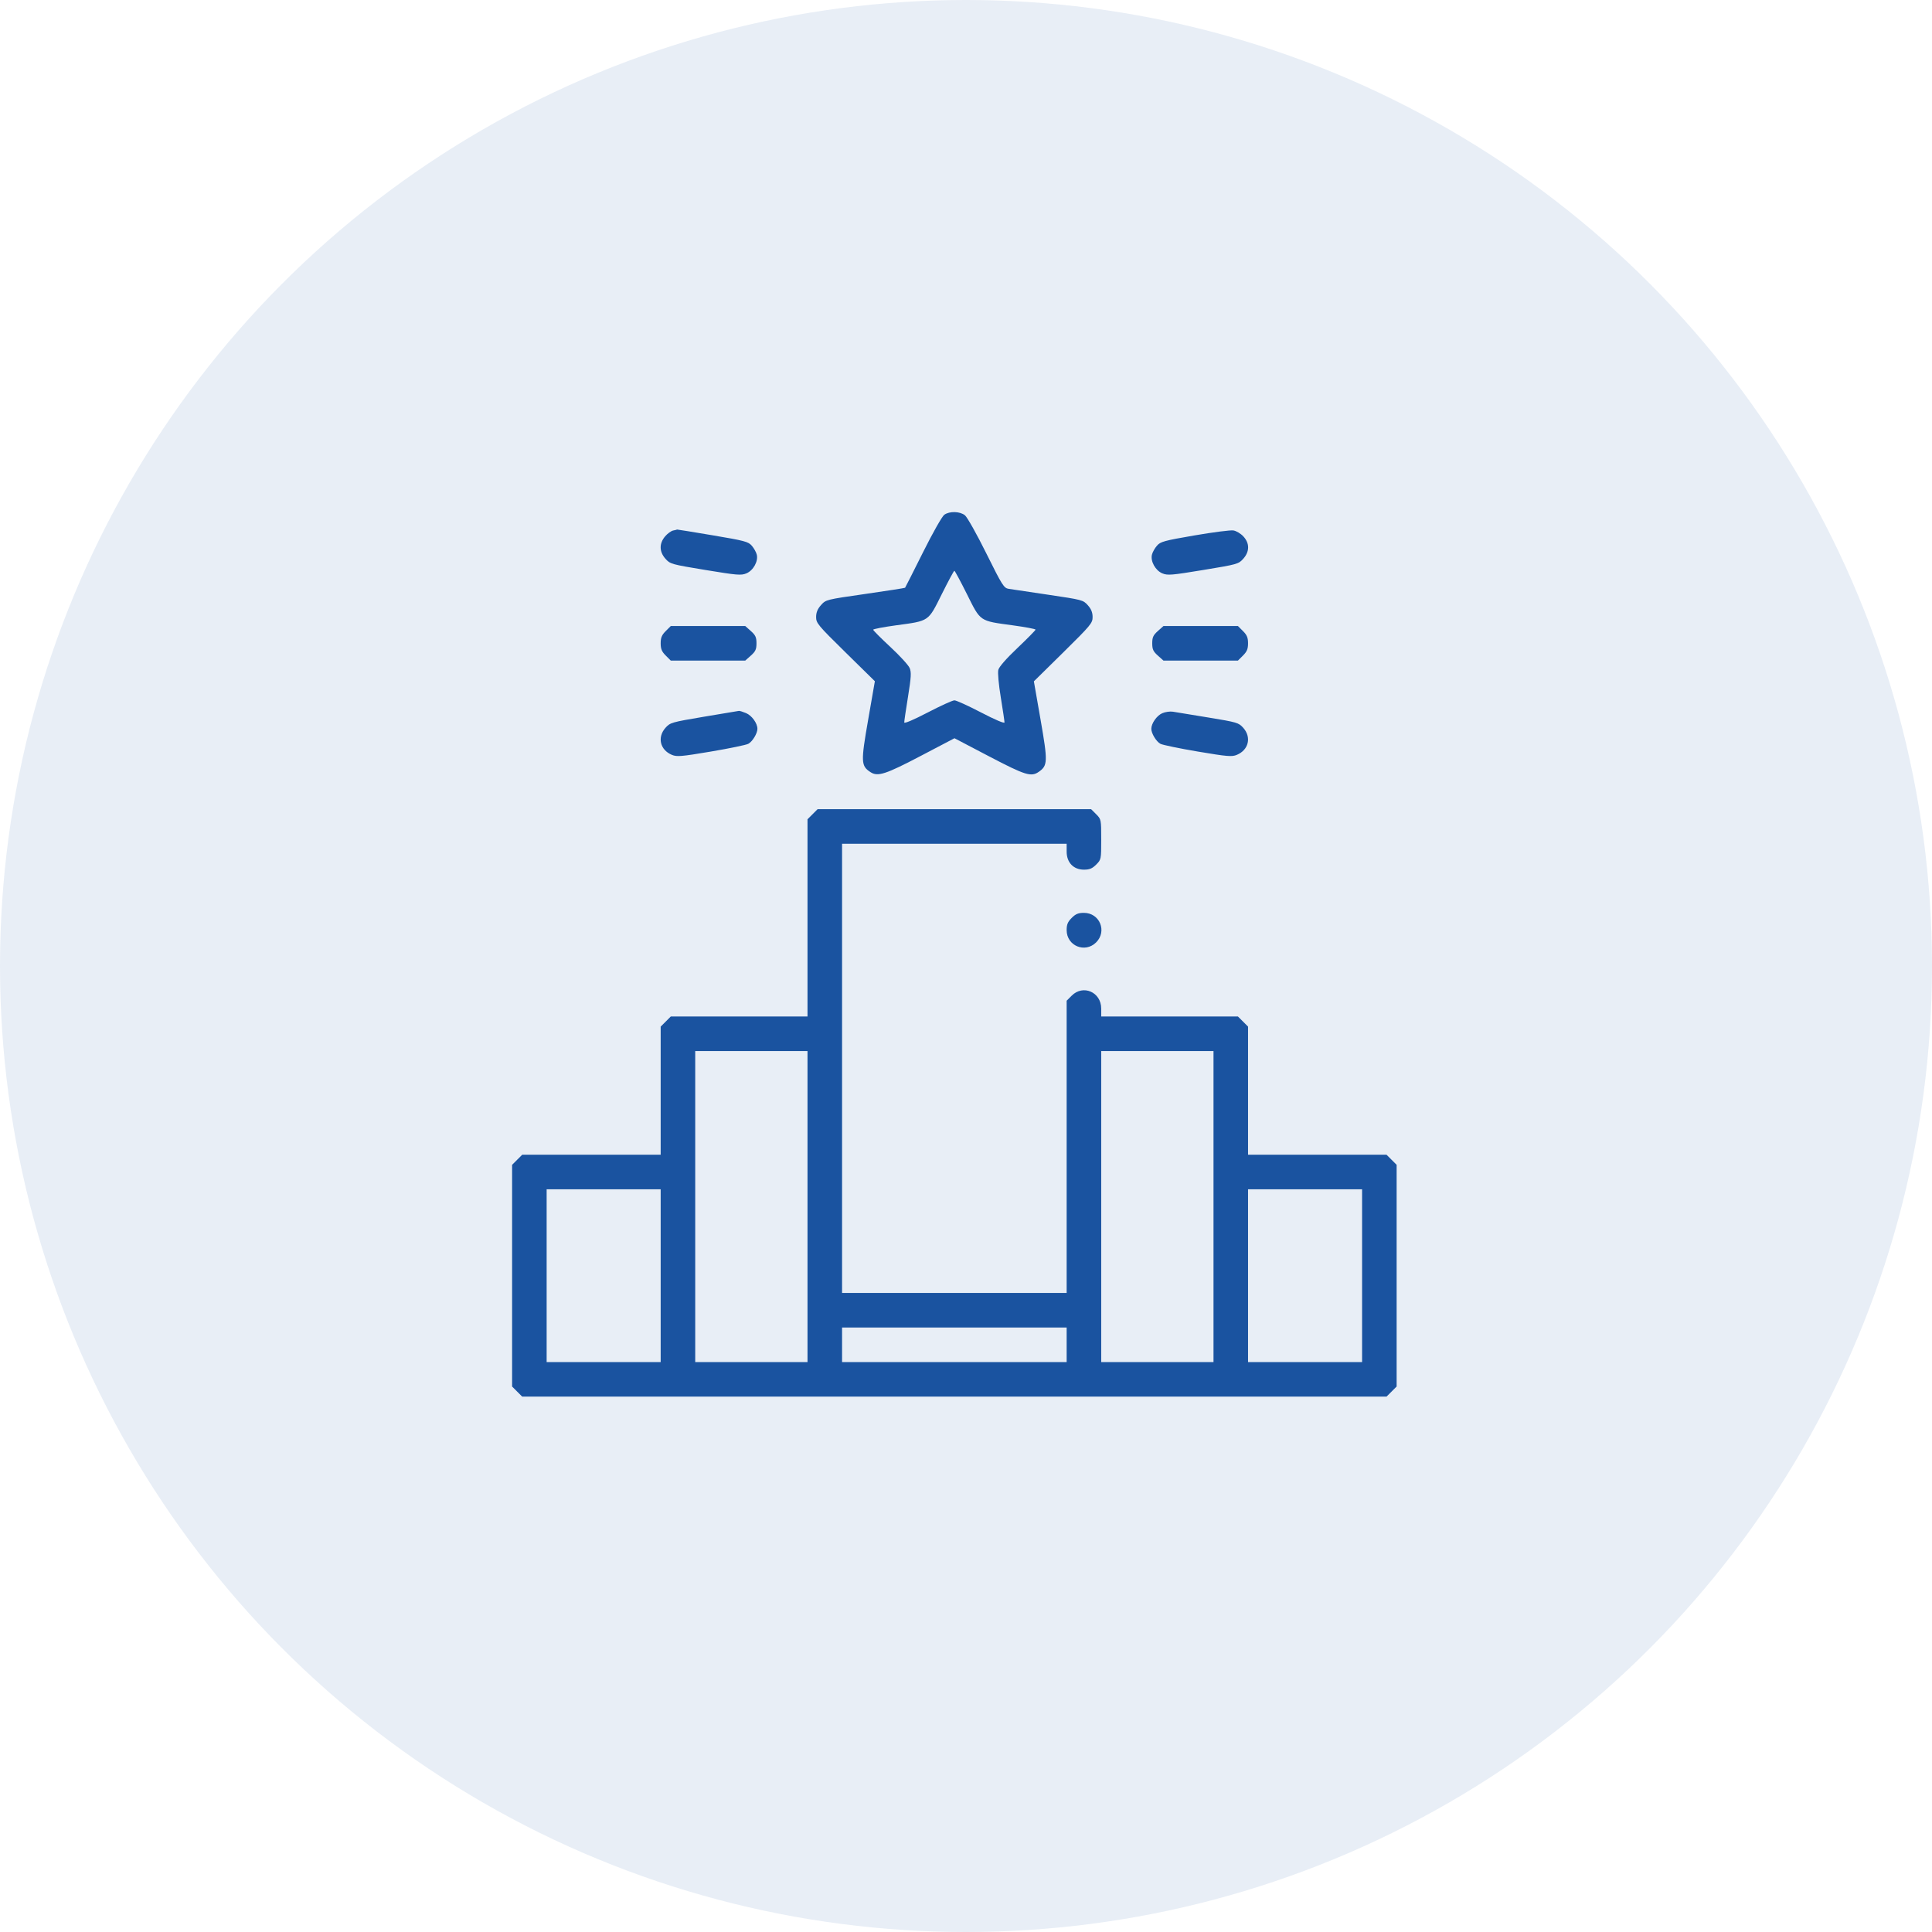
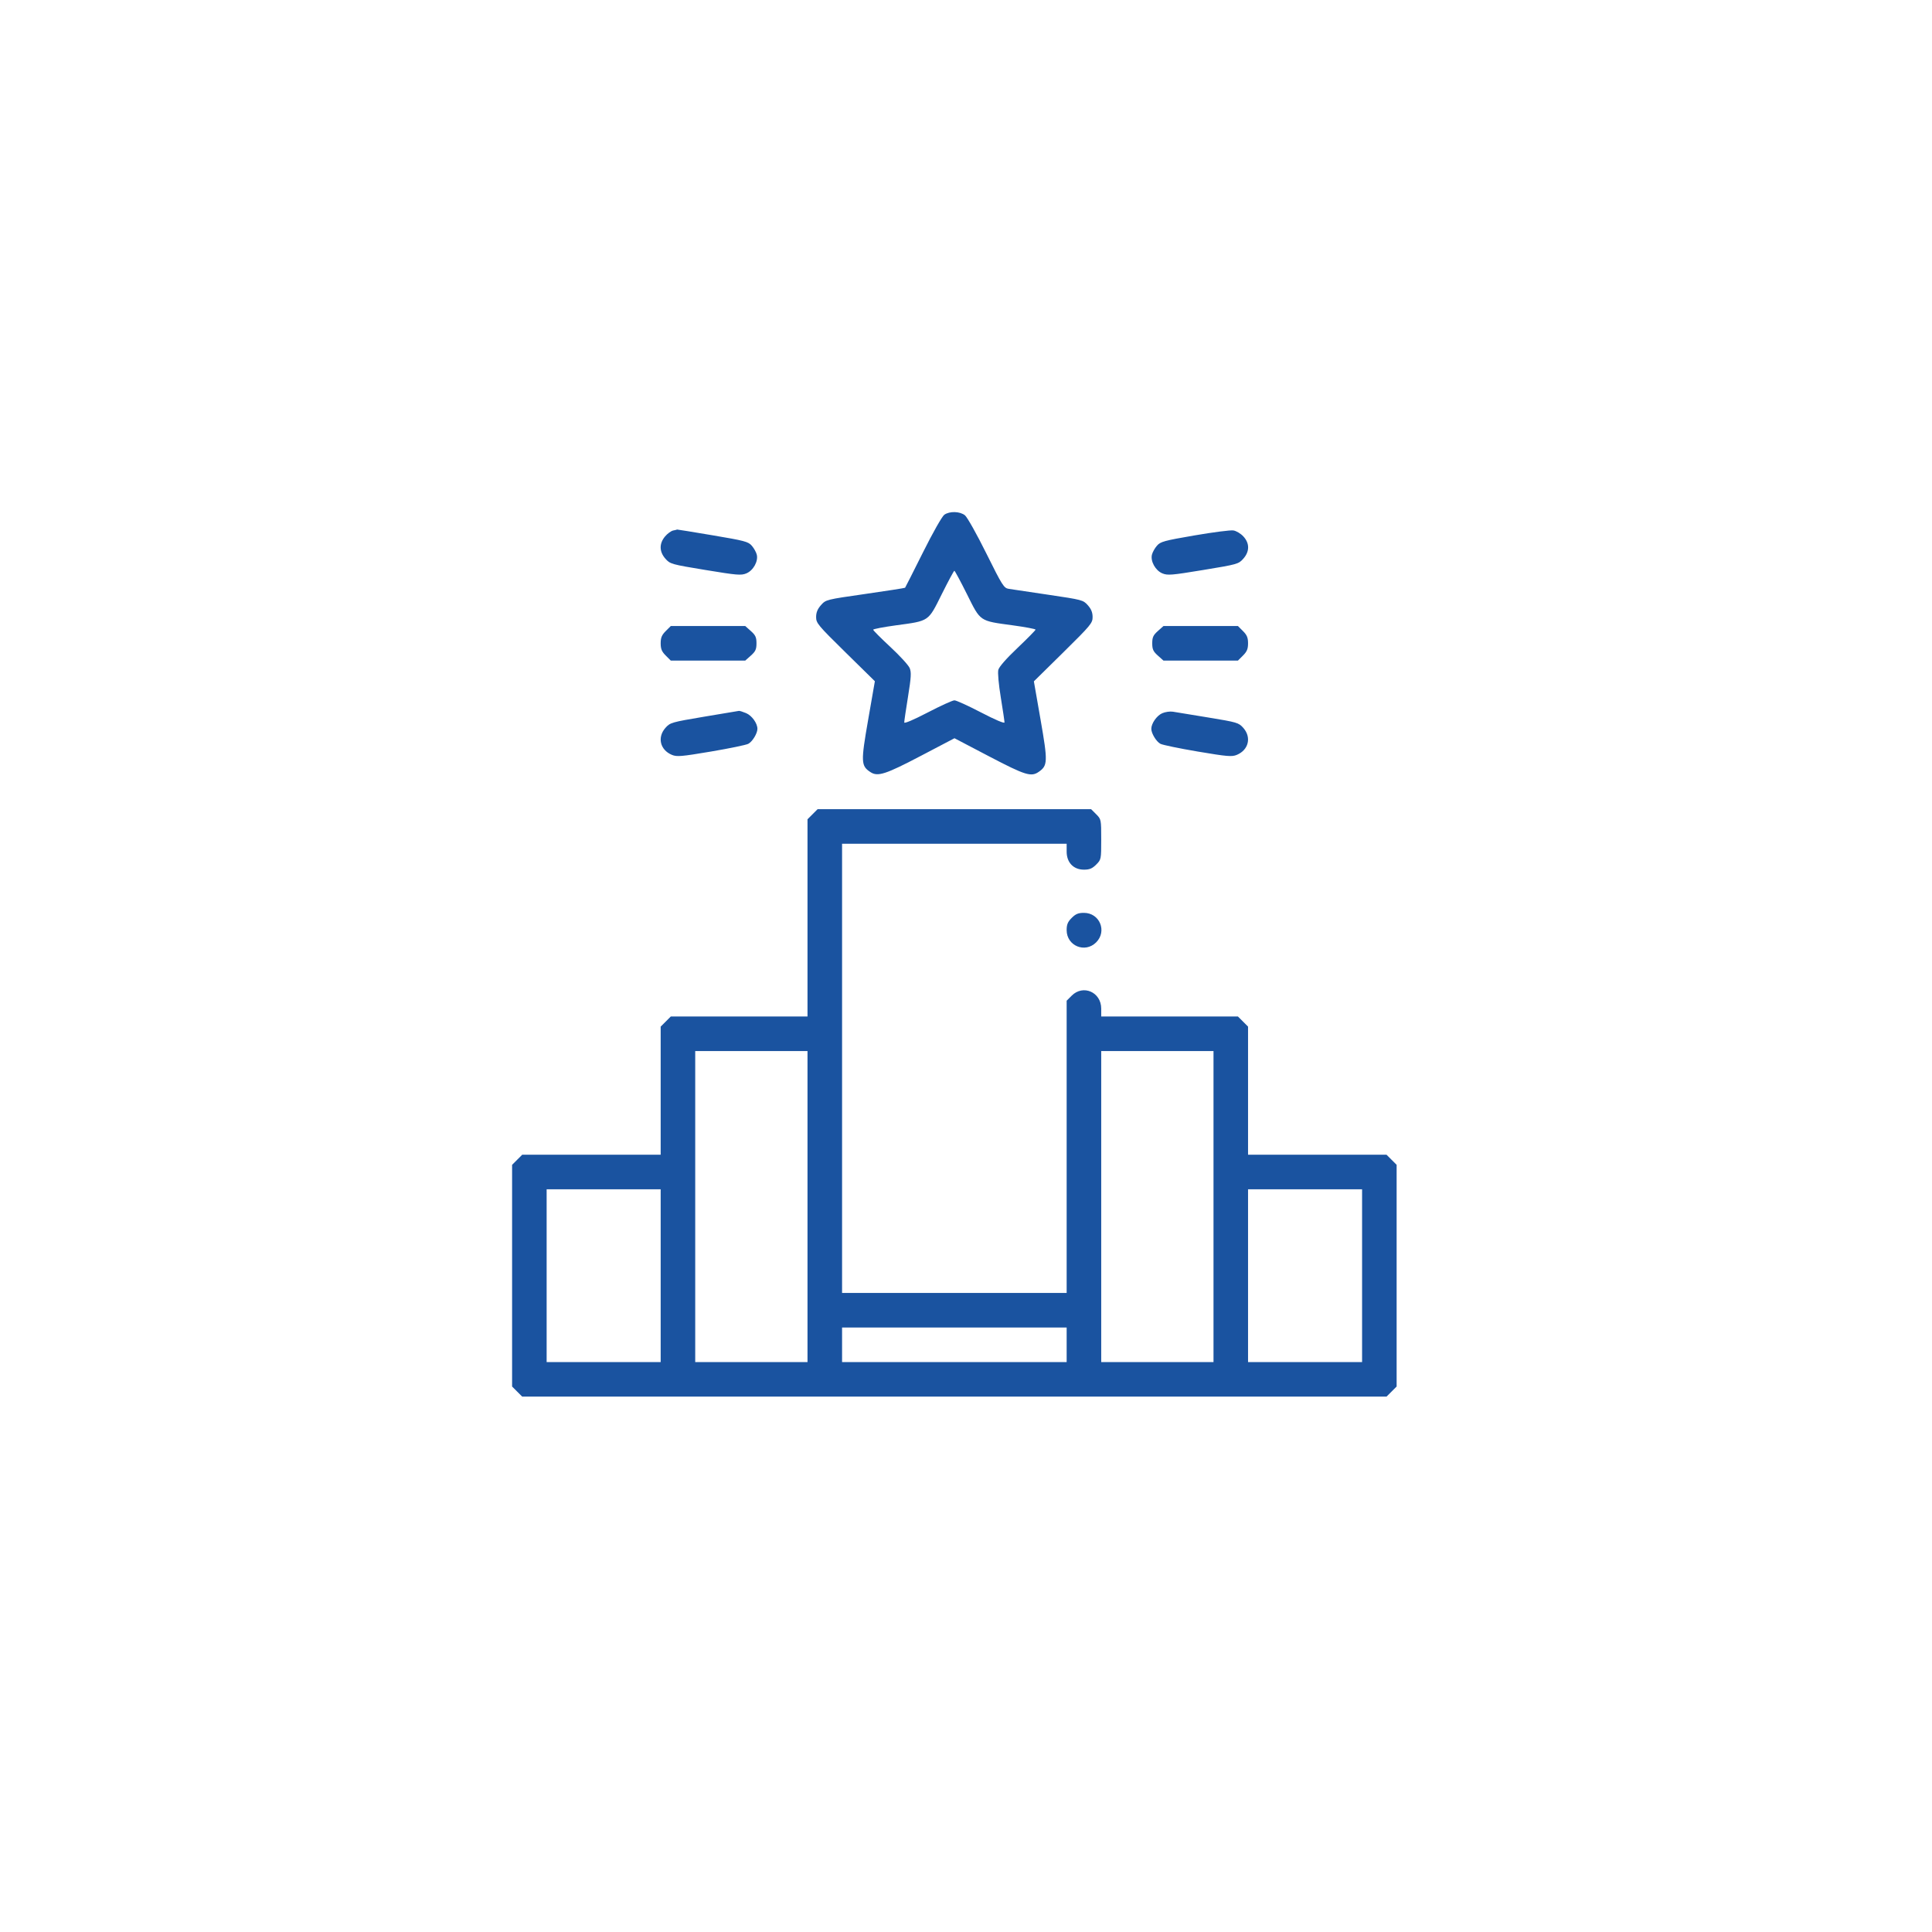
<svg xmlns="http://www.w3.org/2000/svg" width="83" height="83" viewBox="0 0 83 83" fill="none">
-   <circle cx="41.5" cy="41.5" r="41.5" fill="#1A53A0" fill-opacity="0.1" />
  <path fill-rule="evenodd" clip-rule="evenodd" d="M40.569 22.113C40.474 22.18 40.076 22.88 39.653 23.728C39.242 24.551 38.895 25.236 38.883 25.25C38.87 25.263 38.1 25.384 37.171 25.517C35.493 25.758 35.481 25.761 35.272 25.994C35.123 26.162 35.062 26.308 35.061 26.506C35.06 26.768 35.132 26.855 36.322 28.025L37.585 29.266L37.297 30.92C36.979 32.741 36.986 32.902 37.396 33.171C37.709 33.376 38.04 33.27 39.574 32.465L41.005 31.715L42.498 32.497C44.05 33.309 44.3 33.387 44.628 33.157C45.013 32.888 45.018 32.723 44.704 30.922L44.416 29.271L45.678 28.028C46.866 26.856 46.94 26.767 46.939 26.506C46.938 26.31 46.878 26.163 46.733 26C46.534 25.777 46.491 25.766 45.044 25.552C44.228 25.431 43.46 25.317 43.336 25.297C43.127 25.264 43.062 25.162 42.371 23.77C41.964 22.949 41.551 22.214 41.454 22.137C41.237 21.965 40.797 21.953 40.569 22.113ZM28.923 22.79C28.833 22.808 28.674 22.923 28.571 23.046C28.313 23.352 28.32 23.705 28.59 24.006C28.79 24.231 28.844 24.246 30.307 24.487C31.671 24.712 31.841 24.726 32.066 24.632C32.363 24.508 32.583 24.11 32.511 23.826C32.485 23.721 32.389 23.55 32.297 23.444C32.146 23.27 31.993 23.229 30.609 22.996C29.773 22.855 29.088 22.744 29.088 22.749C29.088 22.754 29.014 22.773 28.923 22.79ZM51.316 23.002C50.008 23.227 49.853 23.27 49.703 23.444C49.611 23.549 49.515 23.721 49.489 23.826C49.417 24.11 49.637 24.508 49.934 24.632C50.159 24.726 50.329 24.712 51.693 24.487C53.156 24.246 53.21 24.231 53.41 24.006C53.689 23.695 53.69 23.338 53.413 23.042C53.301 22.921 53.109 22.807 52.986 22.788C52.864 22.768 52.112 22.865 51.316 23.002ZM41.541 25.526C42.133 26.715 42.067 26.669 43.505 26.864C44.046 26.938 44.488 27.021 44.488 27.049C44.488 27.076 44.14 27.43 43.715 27.834C43.23 28.294 42.921 28.647 42.888 28.778C42.858 28.901 42.902 29.397 42.995 29.964C43.083 30.501 43.154 30.983 43.154 31.035C43.153 31.093 42.749 30.921 42.15 30.609C41.599 30.322 41.083 30.087 41.003 30.087C40.923 30.087 40.406 30.322 39.853 30.61C39.245 30.926 38.847 31.095 38.847 31.037C38.846 30.984 38.919 30.486 39.009 29.93C39.144 29.091 39.156 28.884 39.08 28.7C39.03 28.578 38.656 28.17 38.25 27.793C37.844 27.416 37.512 27.083 37.512 27.052C37.512 27.023 37.954 26.938 38.495 26.864C39.933 26.669 39.867 26.715 40.459 25.526C40.735 24.973 40.978 24.52 41 24.52C41.022 24.52 41.265 24.973 41.541 25.526ZM28.6 27.112C28.43 27.282 28.383 27.395 28.383 27.637C28.383 27.879 28.43 27.992 28.6 28.162L28.817 28.379H30.417H32.017L32.258 28.164C32.457 27.986 32.499 27.895 32.499 27.637C32.499 27.379 32.457 27.288 32.258 27.11L32.017 26.895H30.417H28.817L28.6 27.112ZM49.742 27.11C49.543 27.288 49.501 27.379 49.501 27.637C49.501 27.895 49.543 27.986 49.742 28.164L49.983 28.379H51.583H53.183L53.4 28.162C53.57 27.992 53.617 27.879 53.617 27.637C53.617 27.395 53.57 27.282 53.4 27.112L53.183 26.895H51.583H49.983L49.742 27.11ZM30.242 30.791C28.85 31.026 28.79 31.043 28.59 31.267C28.228 31.673 28.356 32.217 28.864 32.429C29.077 32.518 29.266 32.502 30.543 32.287C31.335 32.153 32.057 32.004 32.149 31.954C32.326 31.858 32.539 31.507 32.539 31.311C32.539 31.072 32.301 30.741 32.054 30.637C31.915 30.579 31.776 30.535 31.744 30.54C31.712 30.544 31.036 30.657 30.242 30.791ZM49.93 30.641C49.697 30.742 49.461 31.079 49.461 31.311C49.461 31.507 49.674 31.858 49.851 31.954C49.943 32.004 50.665 32.153 51.457 32.287C52.734 32.502 52.923 32.518 53.136 32.429C53.644 32.217 53.772 31.673 53.411 31.268C53.213 31.047 53.148 31.028 51.908 30.824C51.195 30.707 50.511 30.595 50.389 30.575C50.266 30.555 50.06 30.584 49.93 30.641ZM34.908 34.98L34.691 35.197V39.434V43.67H31.754H28.817L28.6 43.887L28.383 44.104V46.856V49.608H25.408H22.434L22.217 49.825L22 50.042V54.804V59.566L22.217 59.783L22.434 60H41H59.566L59.783 59.783L60 59.566V54.804V50.042L59.783 49.825L59.566 49.608H56.592H53.617V46.856V44.104L53.4 43.887L53.183 43.67H50.246H47.309V43.33C47.309 42.623 46.532 42.282 46.041 42.774L45.824 42.991V49.269V55.546H41H36.176V45.897V36.247H41H45.824V36.587C45.824 37.054 46.118 37.361 46.566 37.361C46.808 37.361 46.922 37.314 47.092 37.144C47.307 36.929 47.309 36.919 47.309 36.062C47.309 35.205 47.307 35.195 47.092 34.98L46.875 34.763H41H35.125L34.908 34.98ZM46.041 39.434C45.871 39.604 45.824 39.717 45.824 39.959C45.824 40.635 46.614 40.962 47.092 40.484C47.57 40.006 47.243 39.217 46.566 39.217C46.325 39.217 46.211 39.263 46.041 39.434ZM34.691 51.835V58.516H32.279H29.867V51.835V45.155H32.279H34.691V51.835ZM52.133 51.835V58.516H49.721H47.309V51.835V45.155H49.721H52.133V51.835ZM28.383 54.804V58.516H25.934H23.484V54.804V51.093H25.934H28.383V54.804ZM58.516 54.804V58.516H56.066H53.617V54.804V51.093H56.066H58.516V54.804ZM45.824 57.773V58.516H41H36.176V57.773V57.031H41H45.824V57.773Z" fill="#1A53A0" />
</svg>